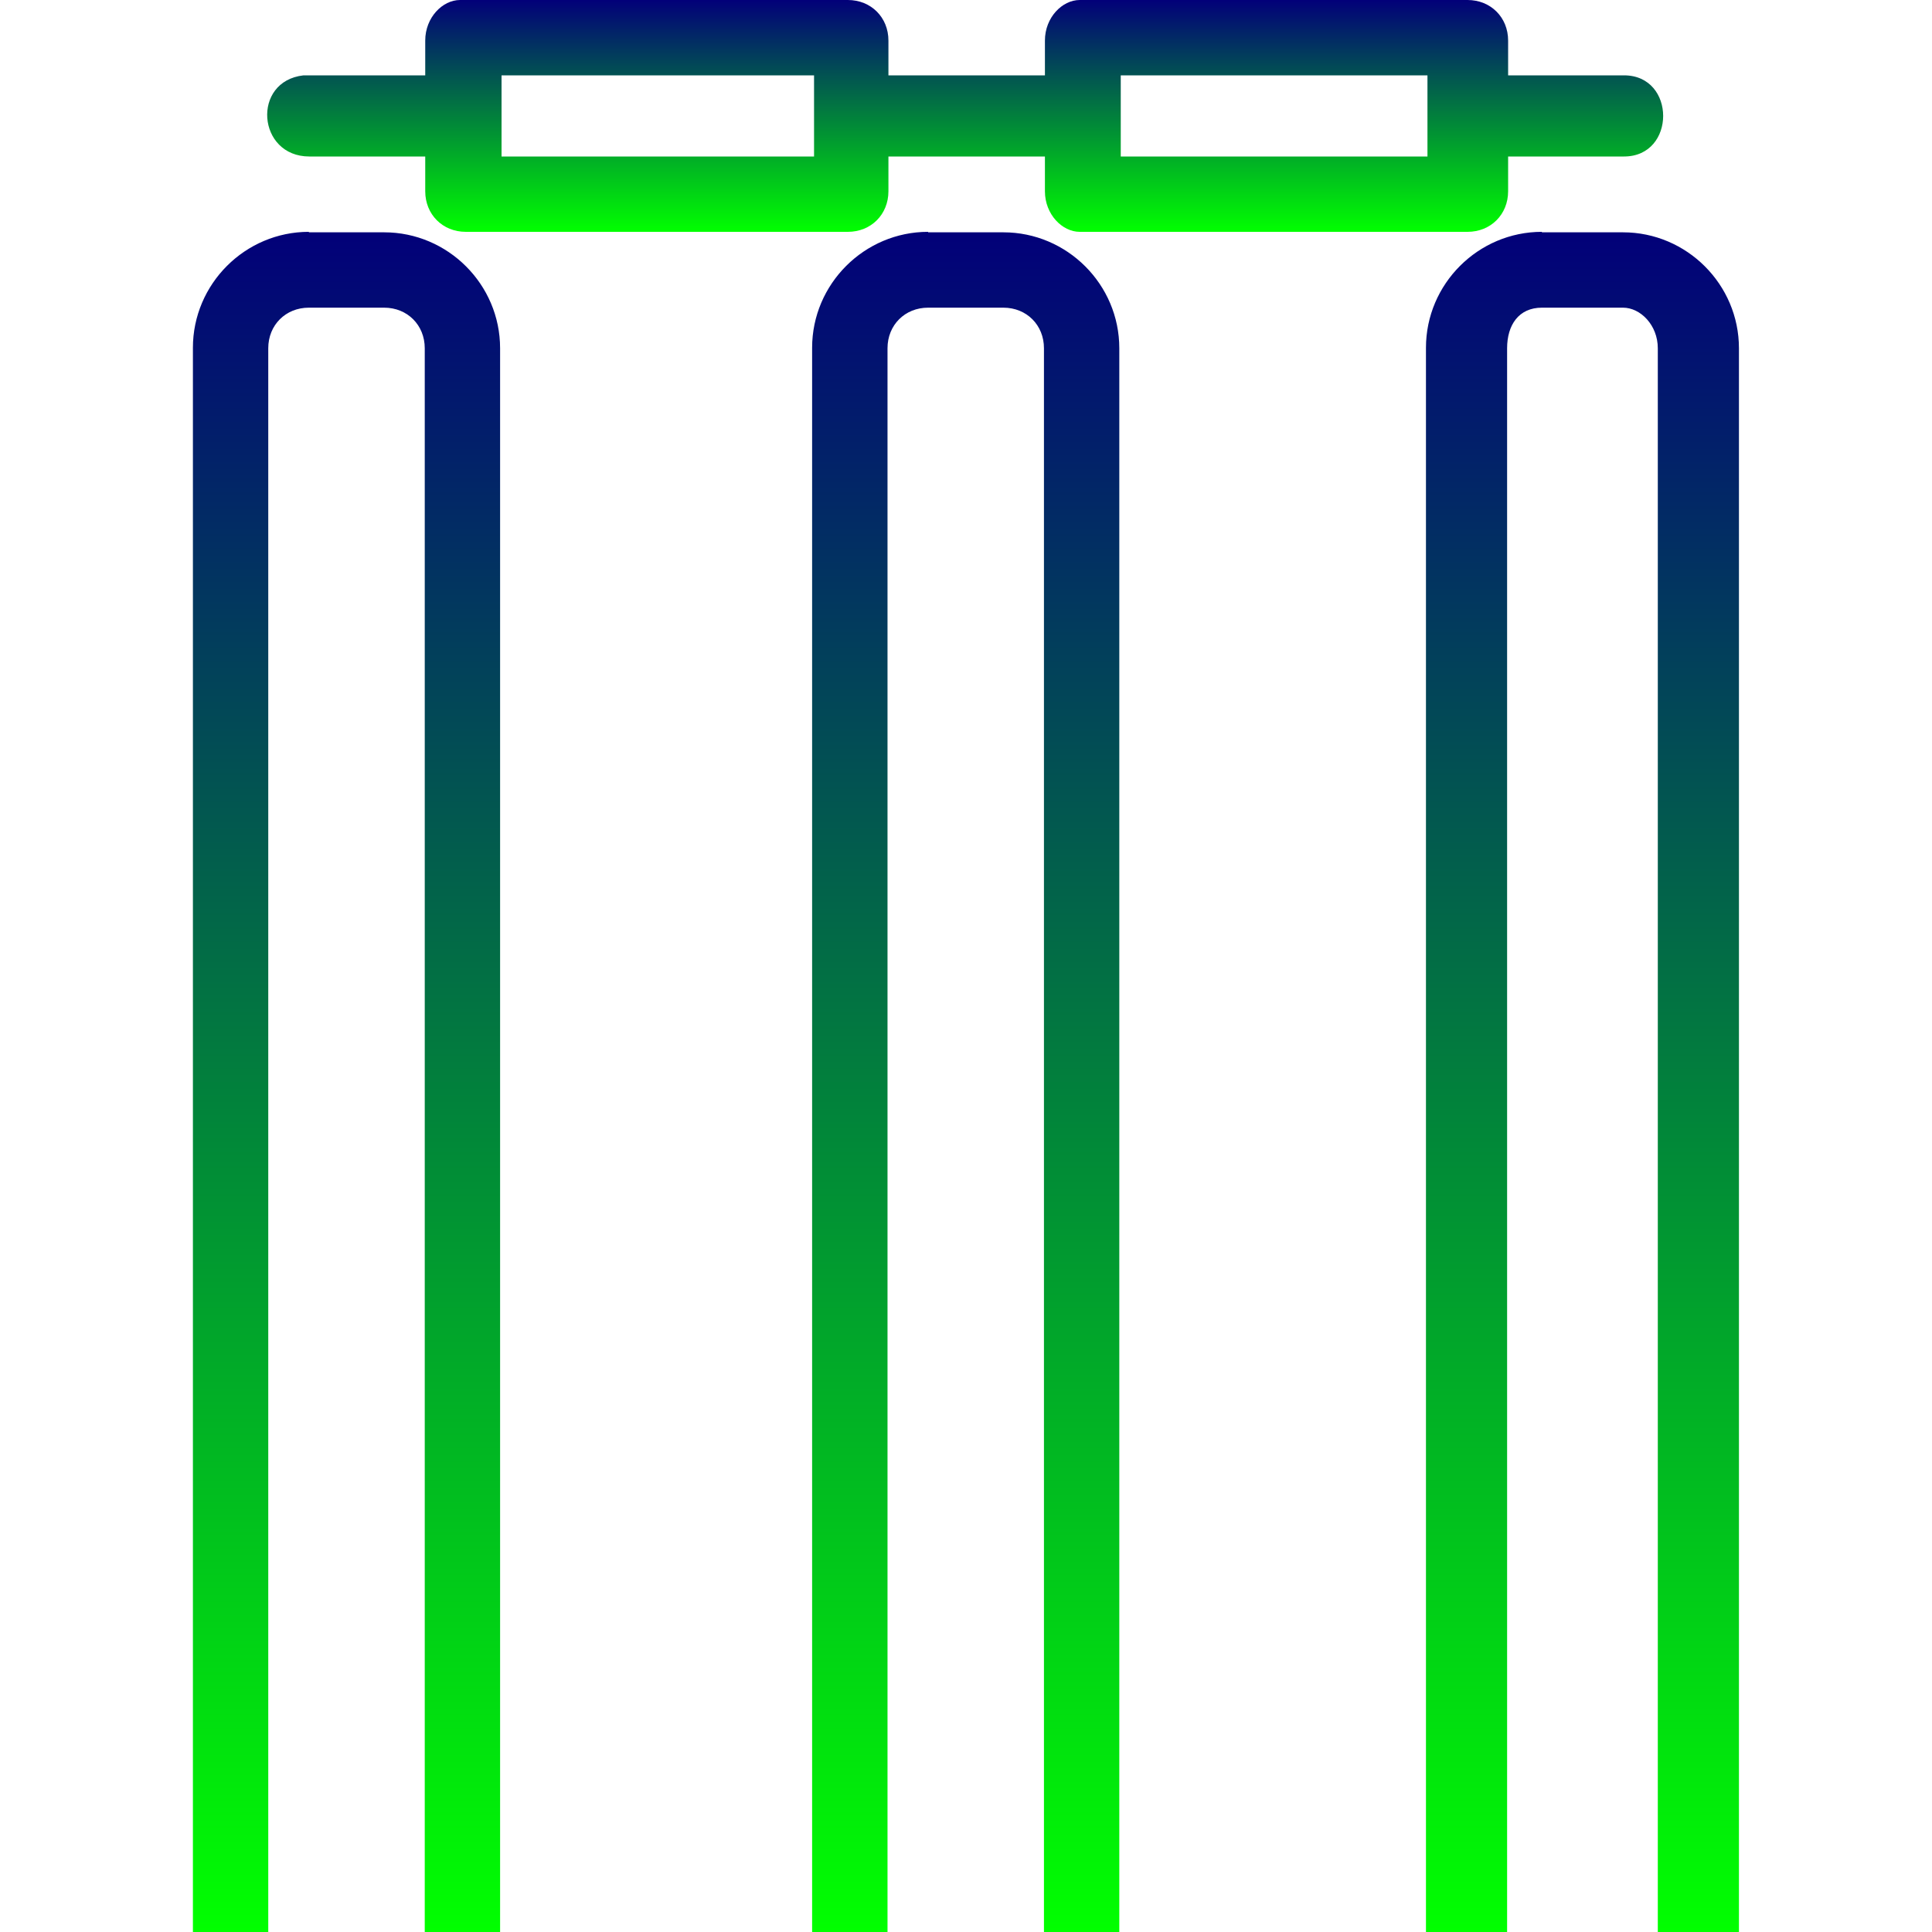
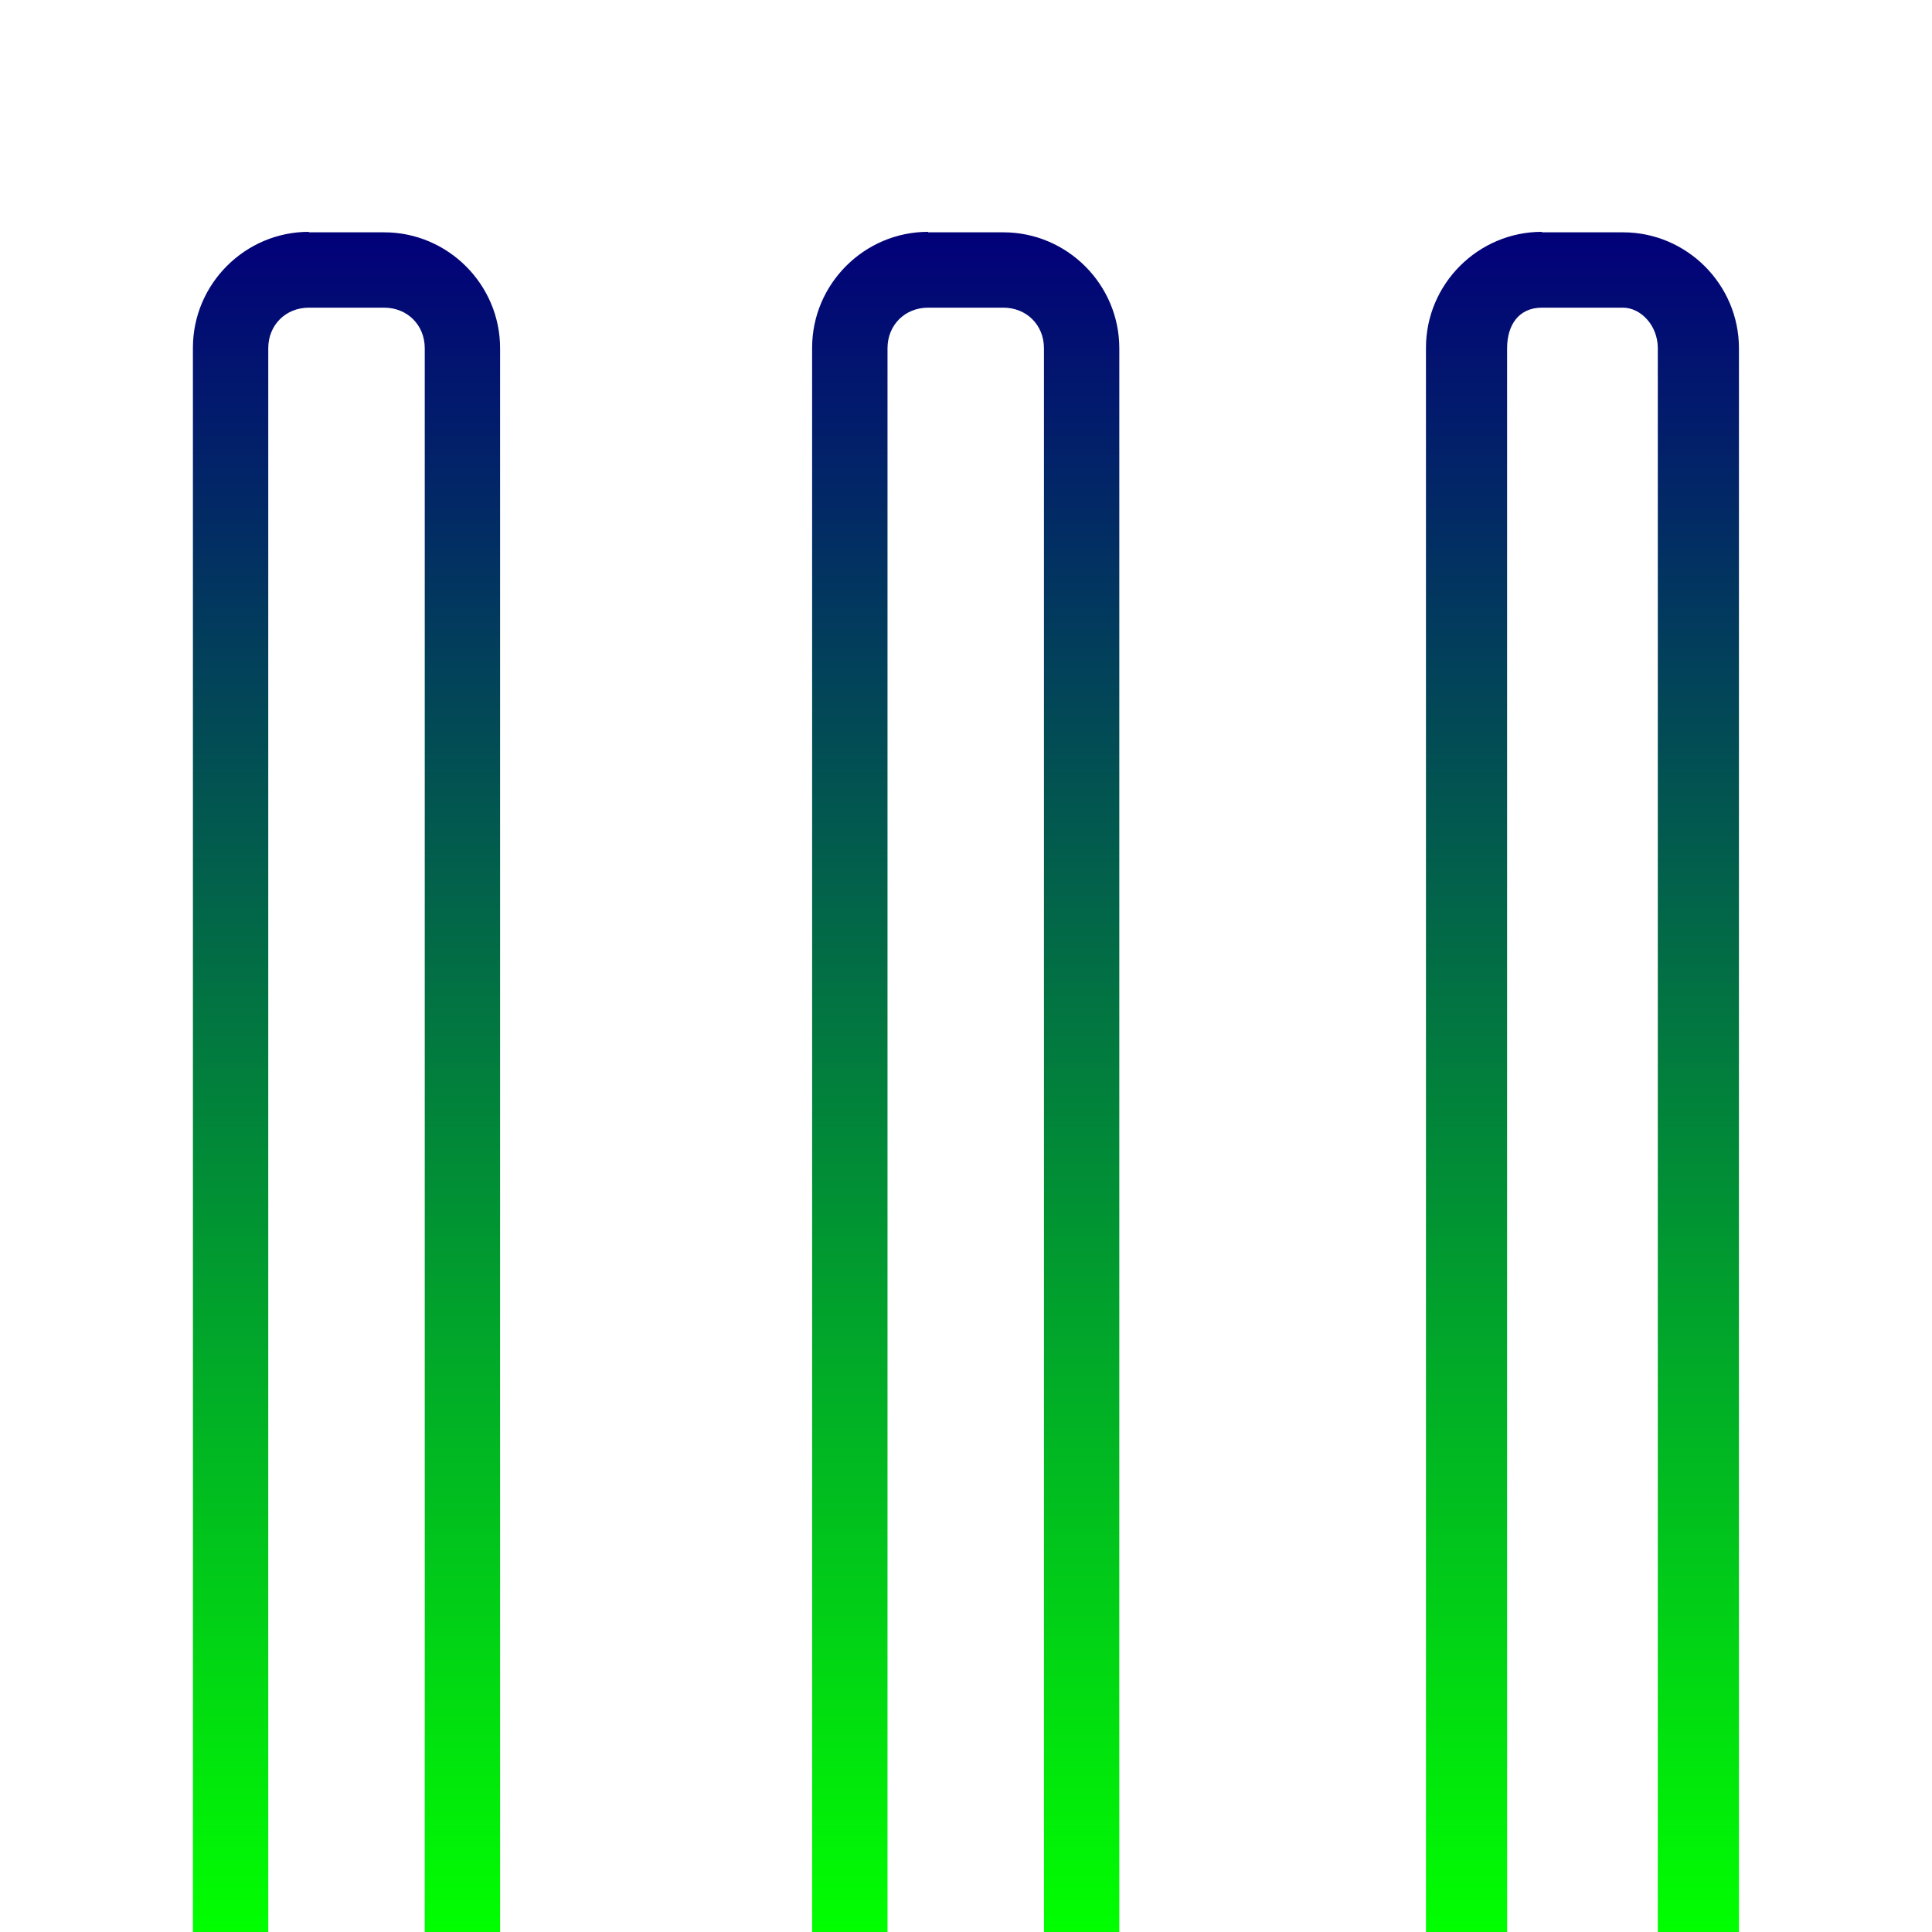
<svg xmlns="http://www.w3.org/2000/svg" width="40" height="40" viewBox="0 0 40 40" fill="none">
  <path d="M7.954 4.81H6.394V4.8C5.074 4.8 3.994 5.88 3.994 7.2V40H5.554V7.21C5.554 6.73 5.914 6.37 6.394 6.37H7.954C8.434 6.37 8.794 6.73 8.794 7.21V40H10.354V7.21C10.354 5.89 9.274 4.81 7.954 4.81Z" fill="url(#paint0_linear_4153_5132)" />
  <path d="M33.603 4.81H31.923V4.8C30.603 4.8 29.523 5.88 29.523 7.2V40H31.203V7.21C31.203 6.73 31.443 6.37 31.923 6.37H33.603C33.963 6.37 34.323 6.73 34.323 7.21V40H36.003V7.21C36.003 5.89 34.923 4.81 33.603 4.81Z" fill="url(#paint1_linear_4153_5132)" />
  <path d="M20.774 4.81H19.215V4.8C17.895 4.8 16.814 5.88 16.814 7.2V40H18.375V7.21C18.375 6.73 18.735 6.37 19.215 6.37H20.774C21.255 6.37 21.614 6.73 21.614 7.21V40H23.174V7.21C23.174 5.89 22.095 4.81 20.774 4.81Z" fill="url(#paint2_linear_4153_5132)" />
-   <path d="M6.404 3.24H8.804V3.96C8.804 4.44 9.164 4.8 9.644 4.8H17.554C18.034 4.8 18.394 4.44 18.394 3.96V3.24H21.634V3.96C21.634 4.44 21.994 4.8 22.354 4.8H30.384C30.864 4.8 31.224 4.44 31.224 3.96V3.24H33.624C34.704 3.24 34.704 1.56 33.624 1.56H31.224V0.84C31.224 0.36 30.864 0 30.384 0H22.354C21.994 0 21.634 0.36 21.634 0.84V1.56H18.394V0.84C18.394 0.36 18.034 0 17.554 0H9.644C9.524 0 9.524 0 9.524 0C9.164 0 8.804 0.36 8.804 0.84V1.56H6.404C6.404 1.56 6.404 1.56 6.284 1.56C5.204 1.68 5.324 3.24 6.404 3.24ZM23.204 1.56H29.554V3.24H23.204V1.56ZM10.384 1.56H16.854V3.24H10.384V1.56Z" fill="url(#paint3_linear_4153_5132)" />
  <defs>
    <linearGradient id="paint0_linear_4153_5132" x1="7.174" y1="4.8" x2="7.174" y2="40" gradientUnits="userSpaceOnUse">
      <stop stop-color="#020079" />
      <stop offset="1" stop-color="#01FF00" />
    </linearGradient>
    <linearGradient id="paint1_linear_4153_5132" x1="32.763" y1="4.8" x2="32.763" y2="40" gradientUnits="userSpaceOnUse">
      <stop stop-color="#020079" />
      <stop offset="1" stop-color="#01FF00" />
    </linearGradient>
    <linearGradient id="paint2_linear_4153_5132" x1="19.994" y1="4.8" x2="19.994" y2="40" gradientUnits="userSpaceOnUse">
      <stop stop-color="#020079" />
      <stop offset="1" stop-color="#01FF00" />
    </linearGradient>
    <linearGradient id="paint3_linear_4153_5132" x1="19.983" y1="0" x2="19.983" y2="4.8" gradientUnits="userSpaceOnUse">
      <stop stop-color="#020079" />
      <stop offset="1" stop-color="#01FF00" />
    </linearGradient>
  </defs>
</svg>